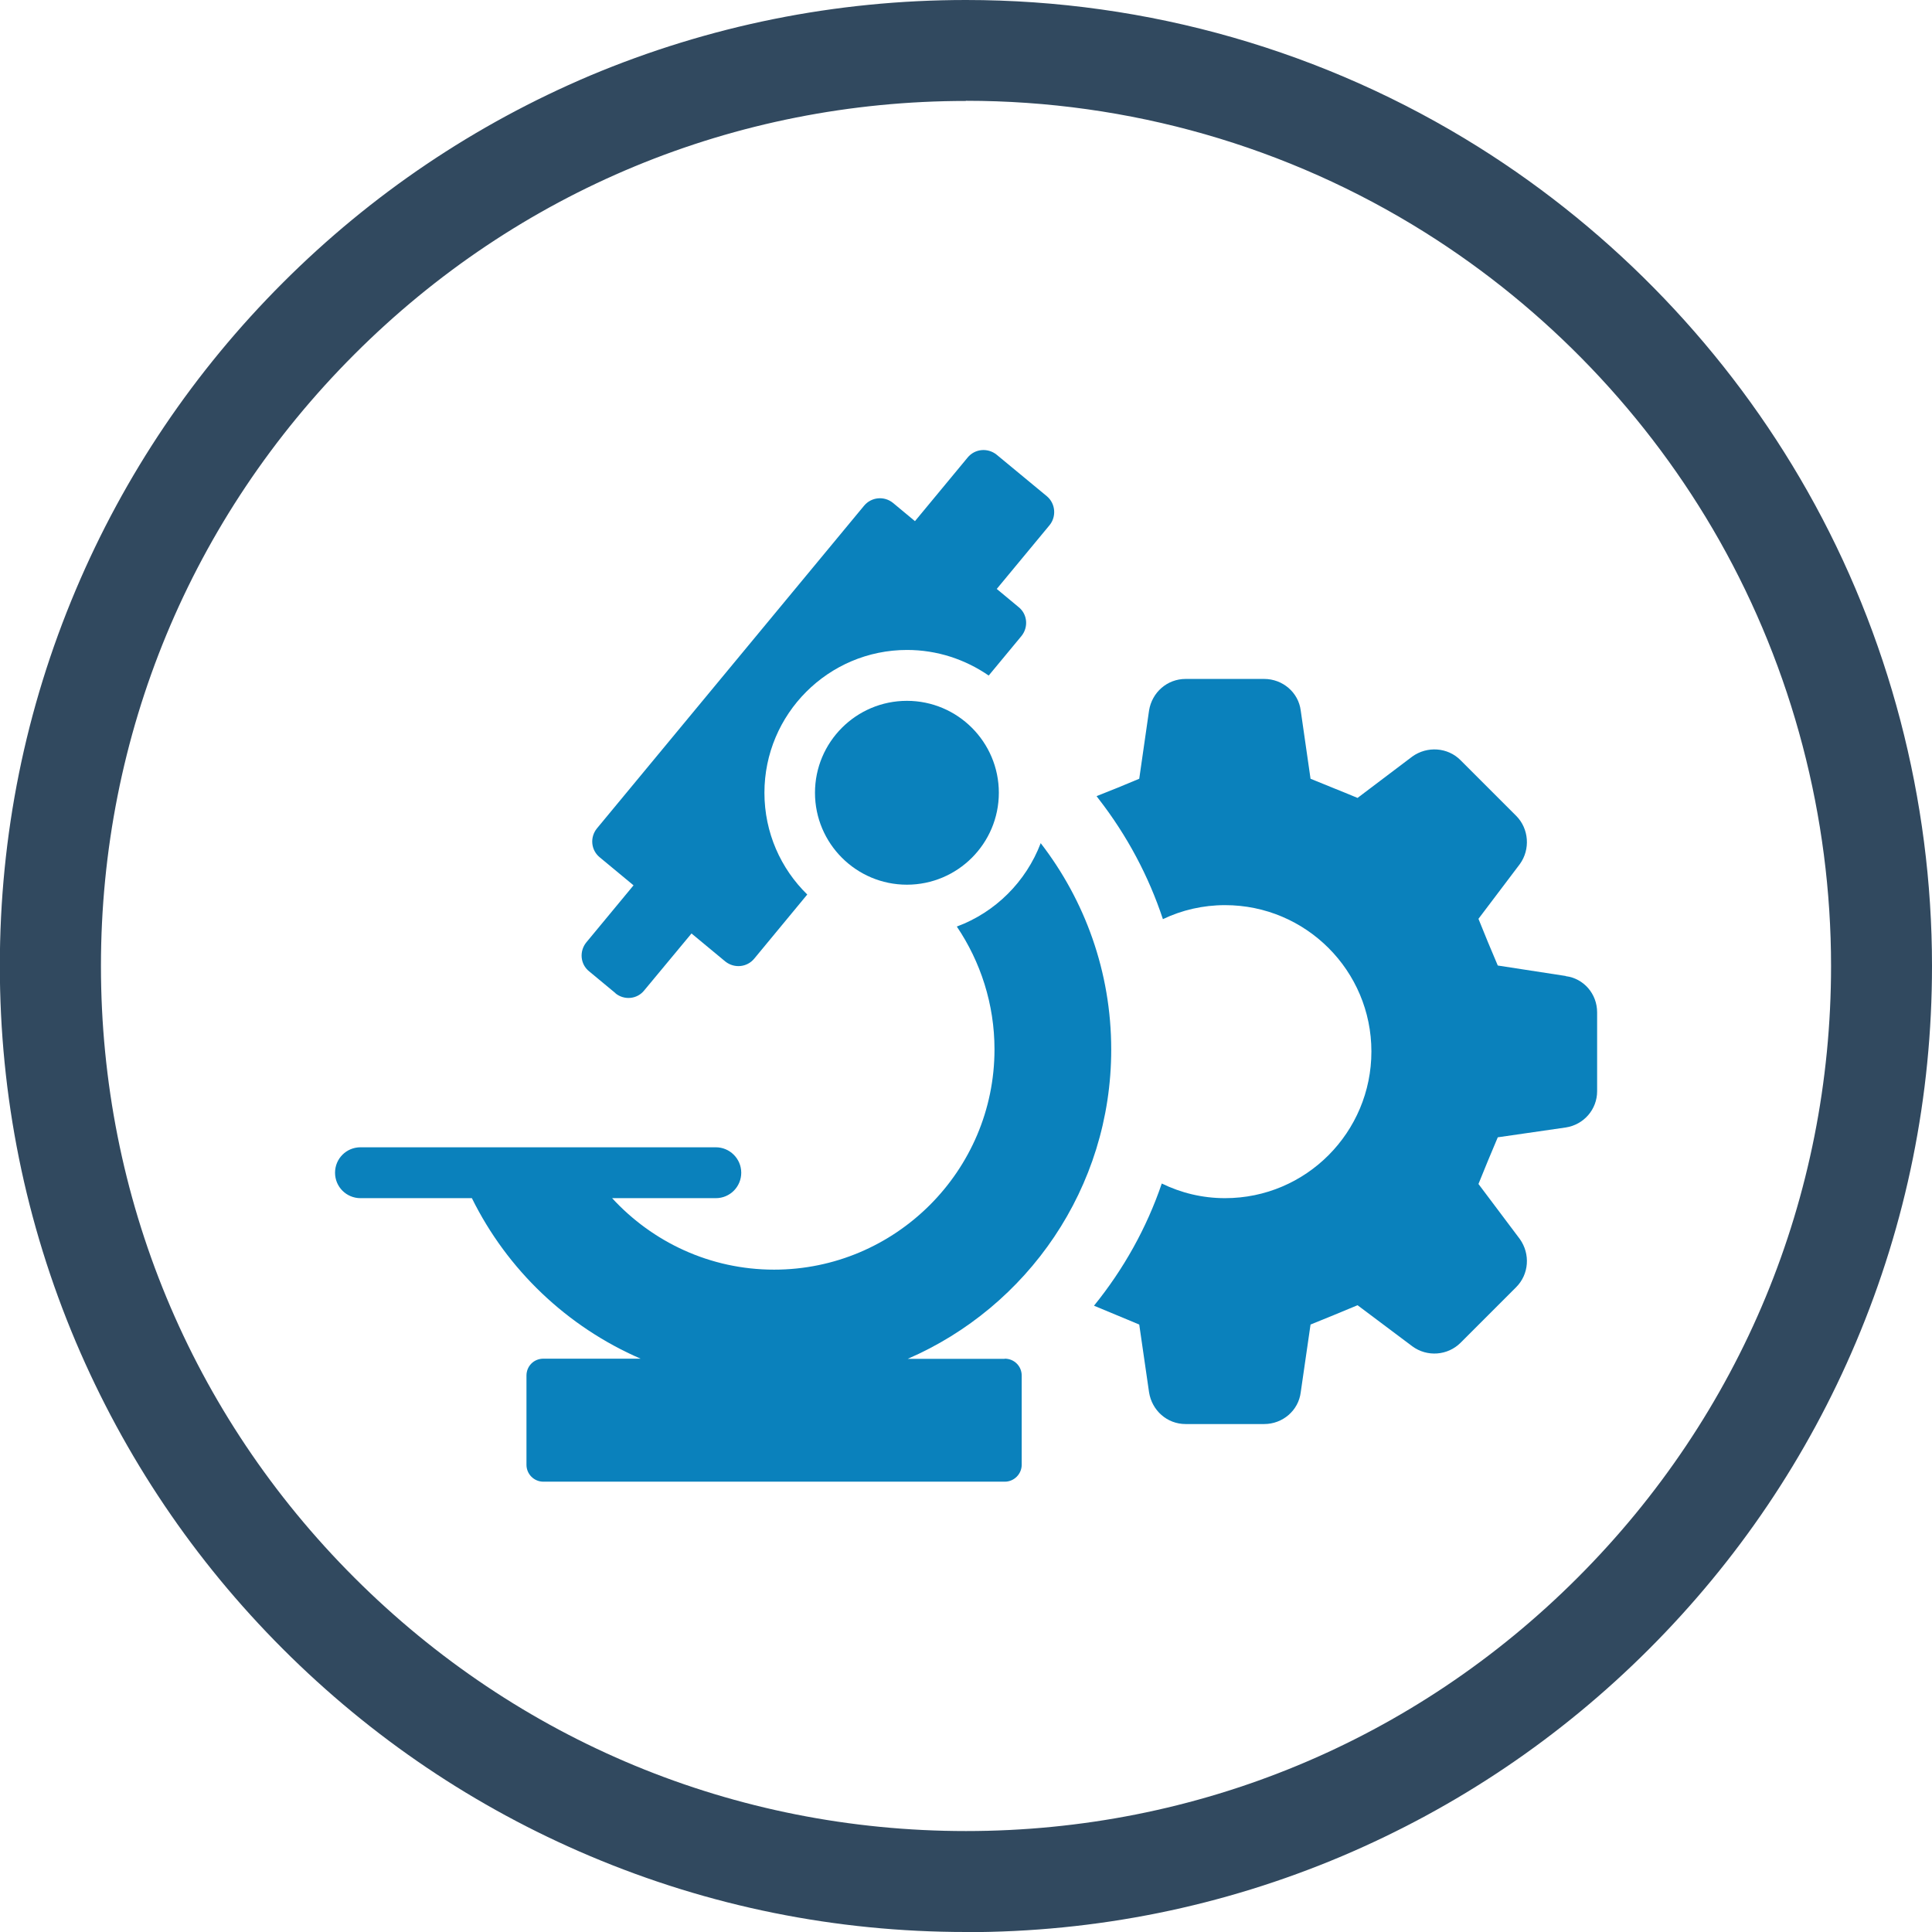
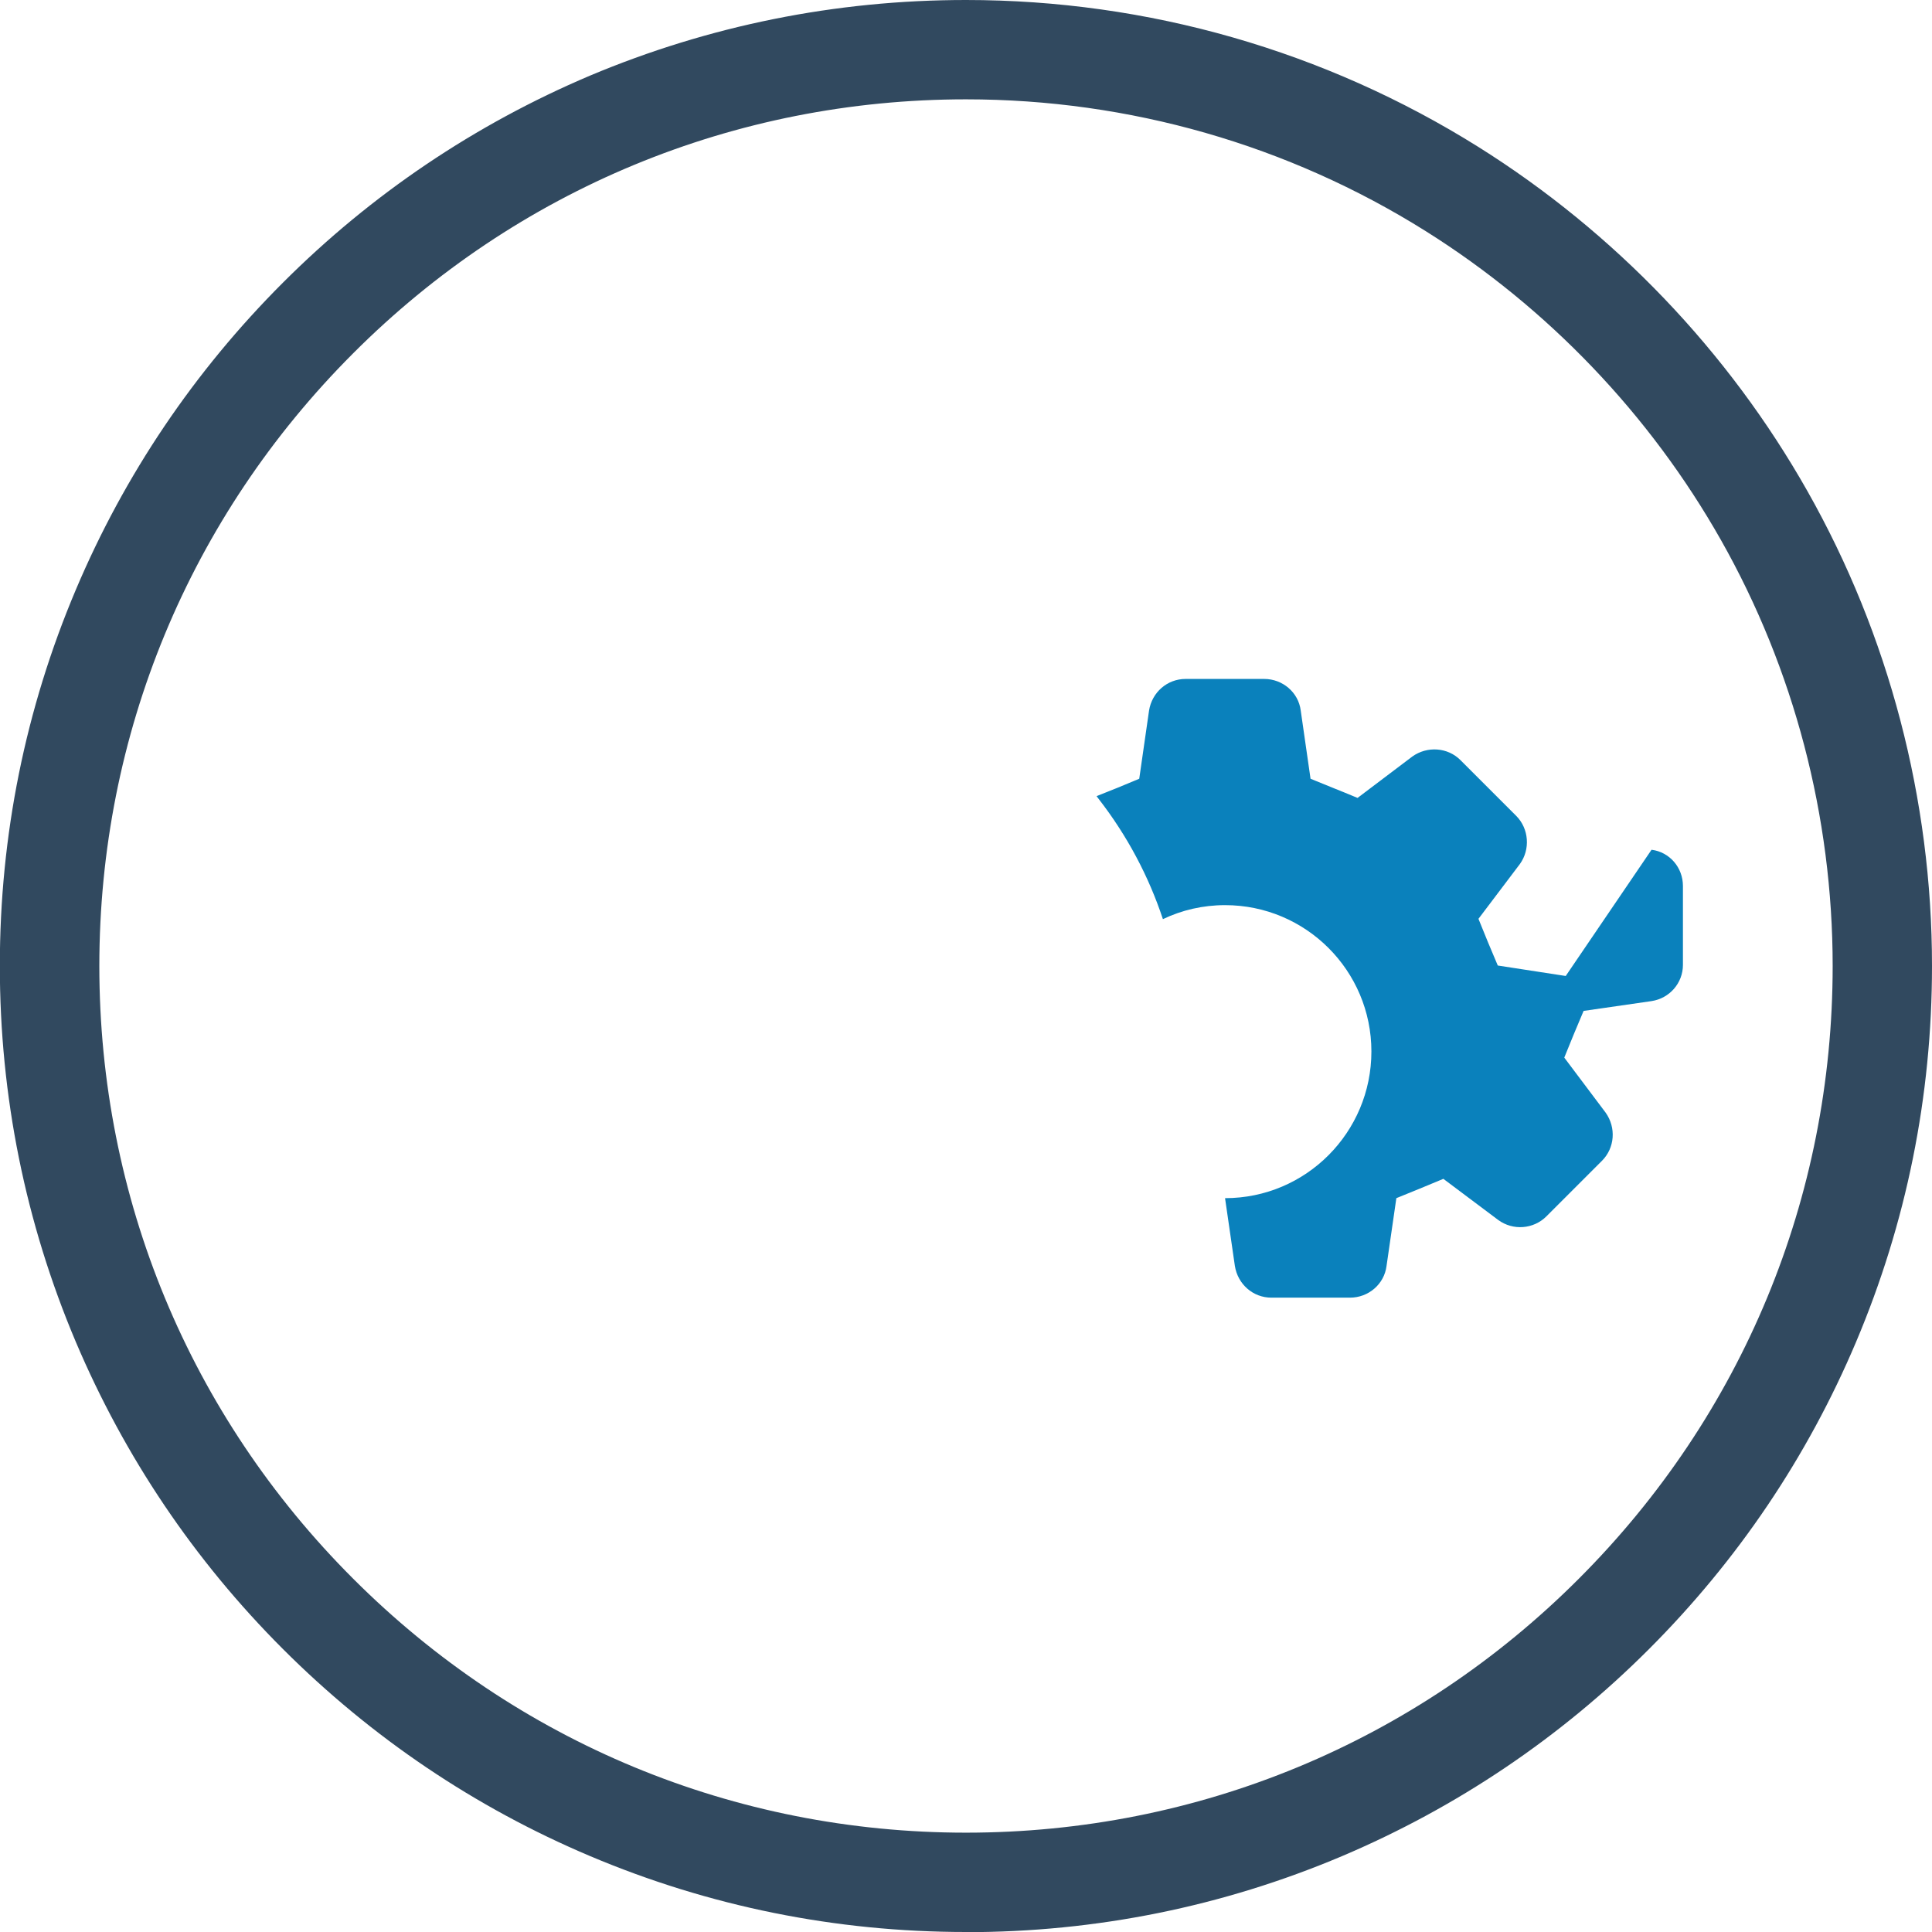
<svg xmlns="http://www.w3.org/2000/svg" id="Layer_1" data-name="Layer 1" viewBox="0 0 120 120">
  <defs>
    <style>
      .cls-1 {
        fill: #31495f;
      }

      .cls-2 {
        fill: #0a81bc;
      }
    </style>
  </defs>
  <path class="cls-1" d="M60,120c-8.1,0-15.96-1.59-23.36-4.72-7.14-3.02-13.56-7.35-19.07-12.86-5.51-5.51-9.83-11.93-12.86-19.07-3.13-7.4-4.72-15.26-4.72-23.36s1.59-15.96,4.72-23.36c3.02-7.14,7.35-13.56,12.86-19.07,5.51-5.51,11.93-9.83,19.07-12.86C44.04,1.59,51.9,0,60,0c11.3,0,22.3,3.16,31.83,9.13,8.45,5.3,15.52,12.69,20.43,21.37,5.07,8.96,7.74,19.16,7.74,29.5,0,8.1-1.59,15.96-4.72,23.36-3.02,7.14-7.35,13.56-12.86,19.07-5.51,5.51-11.93,9.83-19.07,12.86-7.4,3.13-15.26,4.72-23.36,4.72M60,6.17c-14.38,0-27.9,5.6-38.06,15.77-10.17,10.17-15.77,23.68-15.77,38.06s5.6,27.9,15.77,38.06c10.17,10.17,23.68,15.77,38.06,15.77s27.9-5.6,38.06-15.77c10.17-10.17,15.77-23.68,15.77-38.06,0-9.28-2.4-18.44-6.94-26.46-4.41-7.79-10.75-14.42-18.33-19.18-8.54-5.36-18.42-8.19-28.55-8.19" />
-   <path class="cls-1" d="M60,119.89c-8.09,0-15.93-1.58-23.31-4.71-7.13-3.02-13.54-7.33-19.04-12.83-5.5-5.5-9.82-11.91-12.83-19.04C1.69,75.93.11,68.09.11,60s1.58-15.93,4.71-23.31c3.02-7.13,7.33-13.54,12.83-19.04,5.5-5.5,11.91-9.82,19.04-12.83C44.07,1.69,51.91.11,60,.11c11.28,0,22.26,3.15,31.77,9.11,8.44,5.29,15.49,12.67,20.39,21.33,5.06,8.94,7.73,19.12,7.73,29.45,0,8.09-1.58,15.93-4.71,23.31-3.02,7.13-7.33,13.54-12.83,19.04-5.5,5.5-11.91,9.82-19.04,12.83-7.39,3.12-15.23,4.71-23.31,4.71M60,6.27c-14.35,0-27.85,5.59-37.99,15.74-10.15,10.15-15.74,23.64-15.74,37.99s5.59,27.85,15.74,37.99c10.15,10.15,23.64,15.74,37.99,15.74s27.85-5.59,37.99-15.74c10.15-10.15,15.74-23.64,15.74-37.99,0-9.27-2.4-18.4-6.93-26.42-4.4-7.78-10.73-14.4-18.3-19.15-8.53-5.35-18.38-8.17-28.5-8.17" />
  <g>
-     <path class="cls-2" d="M97.25,60.62l-4.22-.65c-.54-1.26-.68-1.62-1.2-2.9l2.57-3.4c.66-.91.57-2.2-.23-3l-3.45-3.45c-.8-.81-2.08-.89-3-.23l-3.4,2.57c-1.27-.53-1.64-.66-2.92-1.19l-.61-4.24c-.14-1.12-1.12-1.96-2.27-1.96h-4.88c-1.15,0-2.09.84-2.27,1.96l-.61,4.24c-1.18.49-1.55.65-2.65,1.08l.12.16c1.78,2.29,3.12,4.82,4,7.48,1.17-.56,2.48-.87,3.86-.87,5.02,0,9.09,4.07,9.09,9.09s-4.06,9.11-9.09,9.11c-1.42,0-2.74-.33-3.93-.91-.94,2.76-2.37,5.32-4.21,7.59,1.22.5,1.57.66,2.81,1.17l.61,4.21c.18,1.13,1.12,1.97,2.27,1.97h4.88c1.15,0,2.13-.84,2.27-1.97l.61-4.21c1.27-.52,1.64-.66,2.92-1.2l3.4,2.55c.92.68,2.2.58,3-.22l3.45-3.45c.8-.8.89-2.06.23-2.99l-2.57-3.42c.52-1.29.66-1.62,1.2-2.9l4.22-.61c1.12-.17,1.95-1.12,1.95-2.25v-4.9c0-1.15-.83-2.11-1.95-2.25" />
-     <path class="cls-2" d="M62.4,84.4h-6.02c7.42-3.21,12.64-10.6,12.64-19.21,0-4.83-1.64-9.27-4.38-12.82-.91,2.39-2.81,4.29-5.21,5.18,1.47,2.18,2.34,4.81,2.34,7.63,0,7.54-6.15,13.68-13.69,13.68-3.98,0-7.56-1.72-10.06-4.44h6.44c.88,0,1.58-.71,1.58-1.58s-.71-1.58-1.58-1.58h-22.07c-.87,0-1.58.7-1.58,1.58s.71,1.58,1.58,1.58h6.92c2.19,4.44,5.91,7.99,10.48,9.97h-6.04c-.59,0-1.05.46-1.05,1.05v5.54c0,.58.47,1.05,1.05,1.05h28.66c.58,0,1.05-.48,1.05-1.05v-5.54c0-.59-.47-1.05-1.05-1.05" />
-     <path class="cls-2" d="M38.22,61.69c.54.45,1.35.38,1.79-.17l2.94-3.54,2.1,1.74c.55.44,1.35.37,1.8-.18l3.29-3.98c-1.64-1.6-2.66-3.84-2.66-6.32,0-4.89,3.97-8.87,8.86-8.87,1.87,0,3.62.59,5.07,1.59l2.03-2.45c.45-.55.38-1.36-.17-1.8l-1.36-1.13,3.28-3.96c.44-.54.37-1.35-.17-1.8l-3.12-2.58c-.55-.44-1.35-.37-1.8.18l-3.27,3.95-1.36-1.13c-.55-.45-1.35-.37-1.8.17l-16.59,20.04c-.45.55-.38,1.35.17,1.8l2.1,1.74-2.93,3.54c-.45.55-.38,1.36.17,1.8l1.64,1.36Z" />
-     <path class="cls-2" d="M56.33,43.53c-3.15,0-5.71,2.56-5.71,5.71s2.56,5.71,5.71,5.71,5.71-2.56,5.71-5.71-2.56-5.71-5.71-5.71" />
+     <path class="cls-2" d="M97.25,60.62l-4.22-.65c-.54-1.26-.68-1.62-1.2-2.9l2.57-3.4c.66-.91.57-2.2-.23-3l-3.45-3.45c-.8-.81-2.08-.89-3-.23l-3.4,2.57c-1.27-.53-1.64-.66-2.92-1.19l-.61-4.24c-.14-1.12-1.12-1.96-2.27-1.96h-4.88c-1.15,0-2.09.84-2.27,1.96l-.61,4.24c-1.18.49-1.55.65-2.65,1.08l.12.16c1.78,2.29,3.12,4.82,4,7.48,1.17-.56,2.48-.87,3.86-.87,5.02,0,9.09,4.07,9.09,9.09s-4.06,9.11-9.09,9.11l.61,4.21c.18,1.13,1.12,1.97,2.27,1.97h4.88c1.15,0,2.13-.84,2.27-1.97l.61-4.21c1.27-.52,1.64-.66,2.92-1.2l3.4,2.55c.92.68,2.2.58,3-.22l3.45-3.45c.8-.8.89-2.06.23-2.99l-2.57-3.42c.52-1.29.66-1.62,1.2-2.9l4.22-.61c1.12-.17,1.95-1.12,1.95-2.25v-4.9c0-1.15-.83-2.11-1.95-2.25" />
  </g>
</svg>